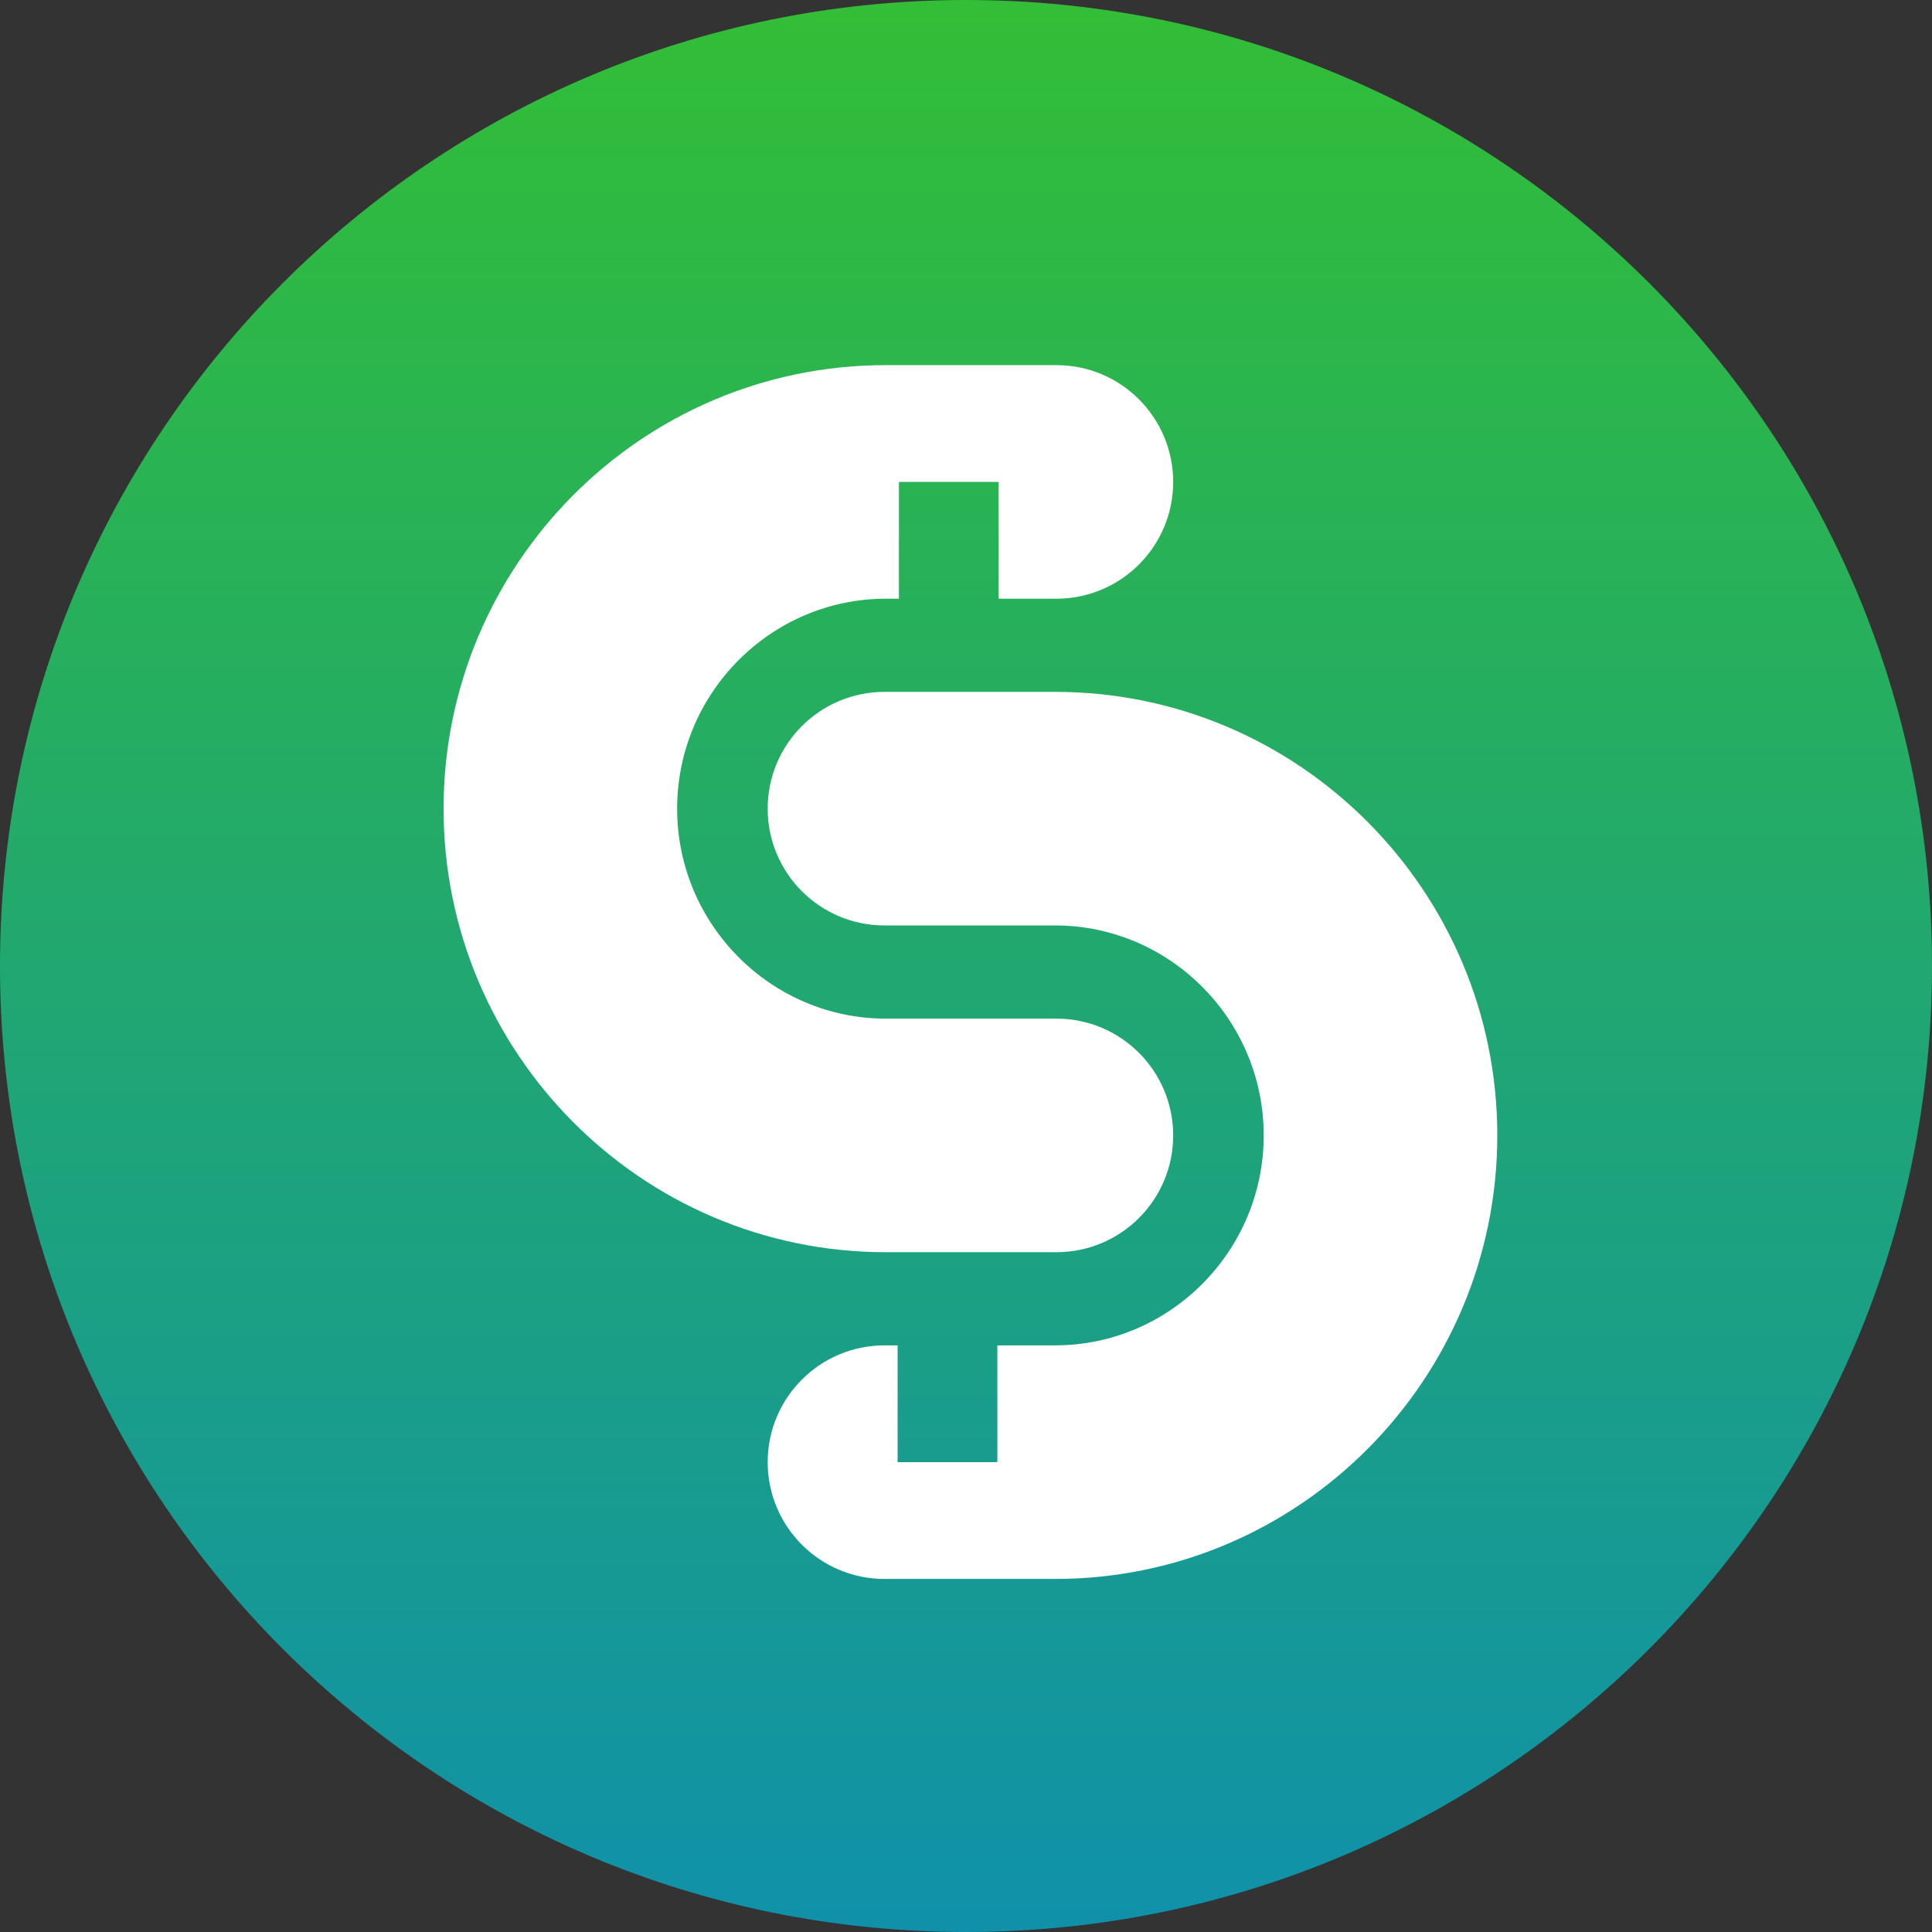
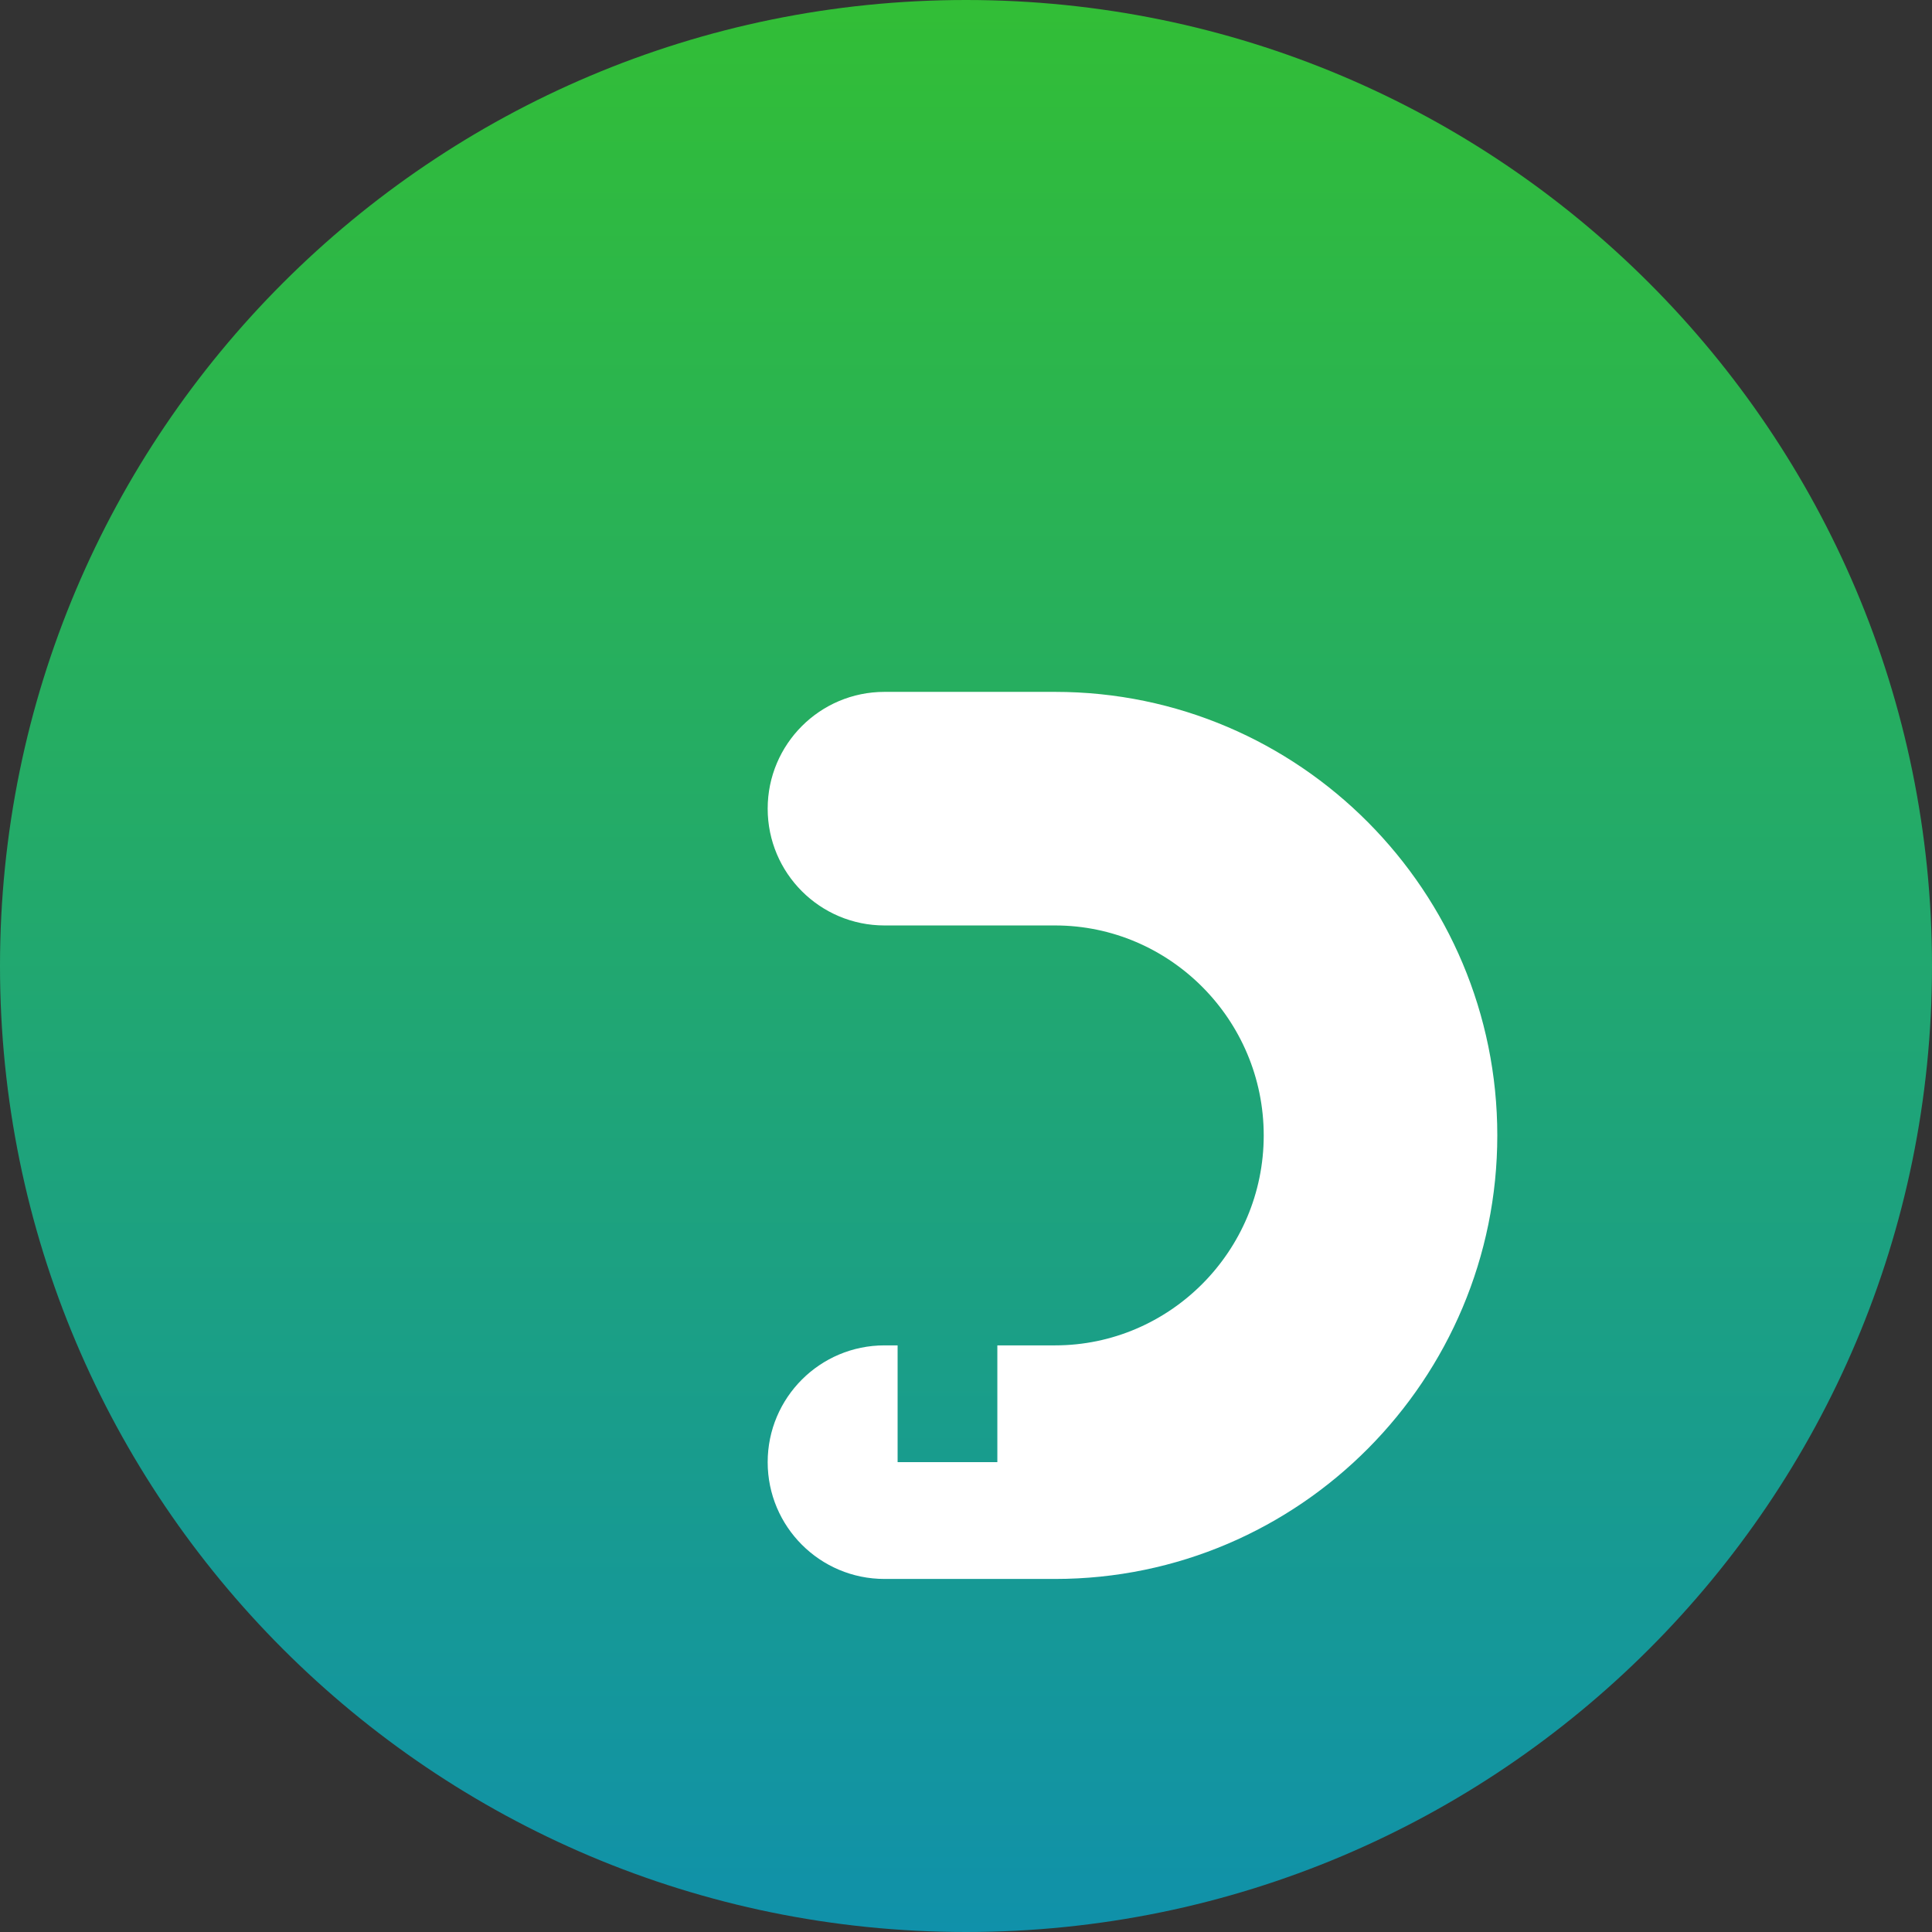
<svg xmlns="http://www.w3.org/2000/svg" width="80" height="80" viewBox="0 0 80 80" fill="none">
  <rect x="0" y="0" width="80" height="80" fill="#333333" stroke="none" />
  <path d="M40 80C62.091 80 80 62.091 80 40C80 17.909 62.091 0 40 0C17.909 0 0 17.909 0 40C0 62.091 17.909 80 40 80Z" fill="url(#paint0_linear_2502_3125)" />
  <path d="M43.688 28.649C53.827 28.649 62 36.927 62 47.015C62 57.103 53.827 65.381 43.688 65.381H36.625C33.954 65.381 31.788 63.216 31.788 60.545C31.788 57.874 33.954 55.709 36.625 55.709H37.168V60.545H41.298V55.709H43.688C48.435 55.709 52.328 51.812 52.328 47.015C52.328 42.218 48.435 38.321 43.688 38.321H36.625C33.954 38.321 31.788 36.156 31.788 33.485C31.788 30.814 33.954 28.649 36.625 28.649H43.688Z" fill="white" />
-   <path d="M43.743 15.119C46.414 15.119 48.579 17.284 48.579 19.955C48.579 22.626 46.414 24.791 43.743 24.791H41.352V19.955H37.222V24.791H36.679C31.933 24.791 28.039 28.688 28.039 33.485C28.039 38.282 31.933 42.179 36.679 42.179H43.743C46.414 42.179 48.579 44.344 48.579 47.015C48.579 49.686 46.414 51.851 43.743 51.851H36.679C26.54 51.851 18.367 43.573 18.367 33.485C18.367 23.397 26.54 15.119 36.679 15.119H43.743Z" fill="white" />
  <defs>
    <linearGradient id="paint0_linear_2502_3125" x1="40" y1="0" x2="40" y2="80" gradientUnits="userSpaceOnUse">
      <stop stop-color="#32BE36" />
      <stop offset="1" stop-color="#1091AA" />
    </linearGradient>
  </defs>
</svg>